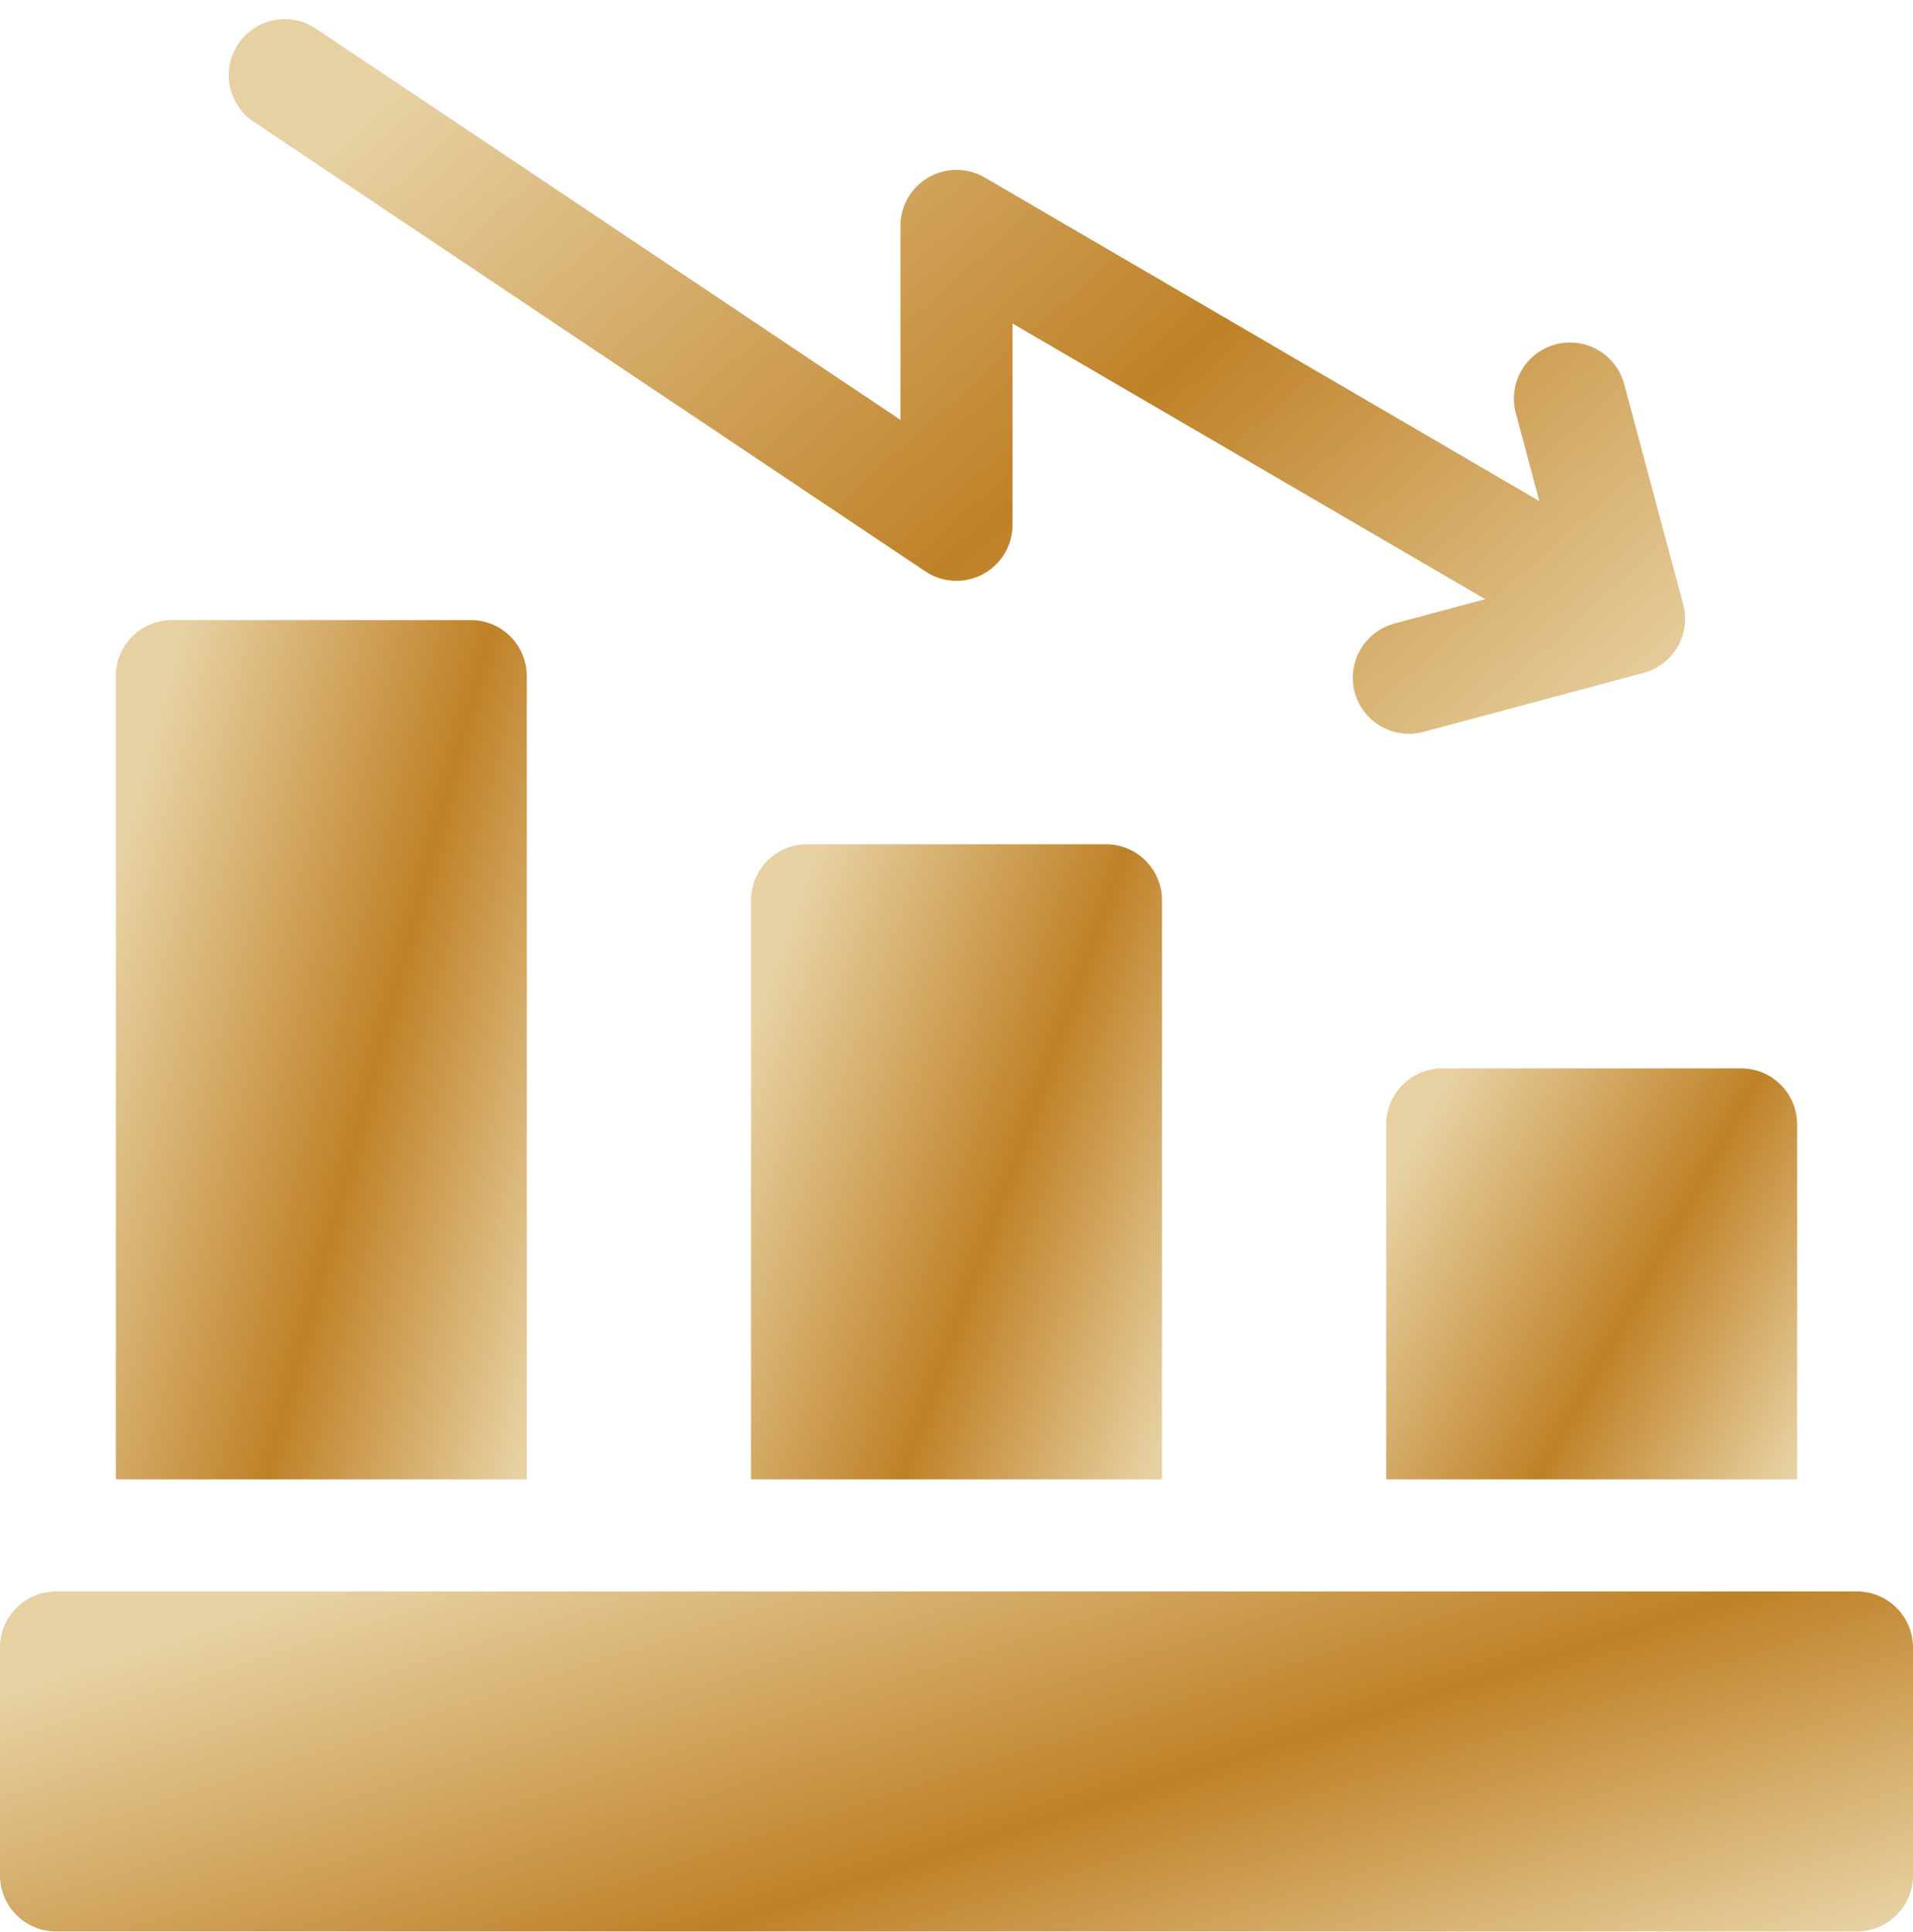
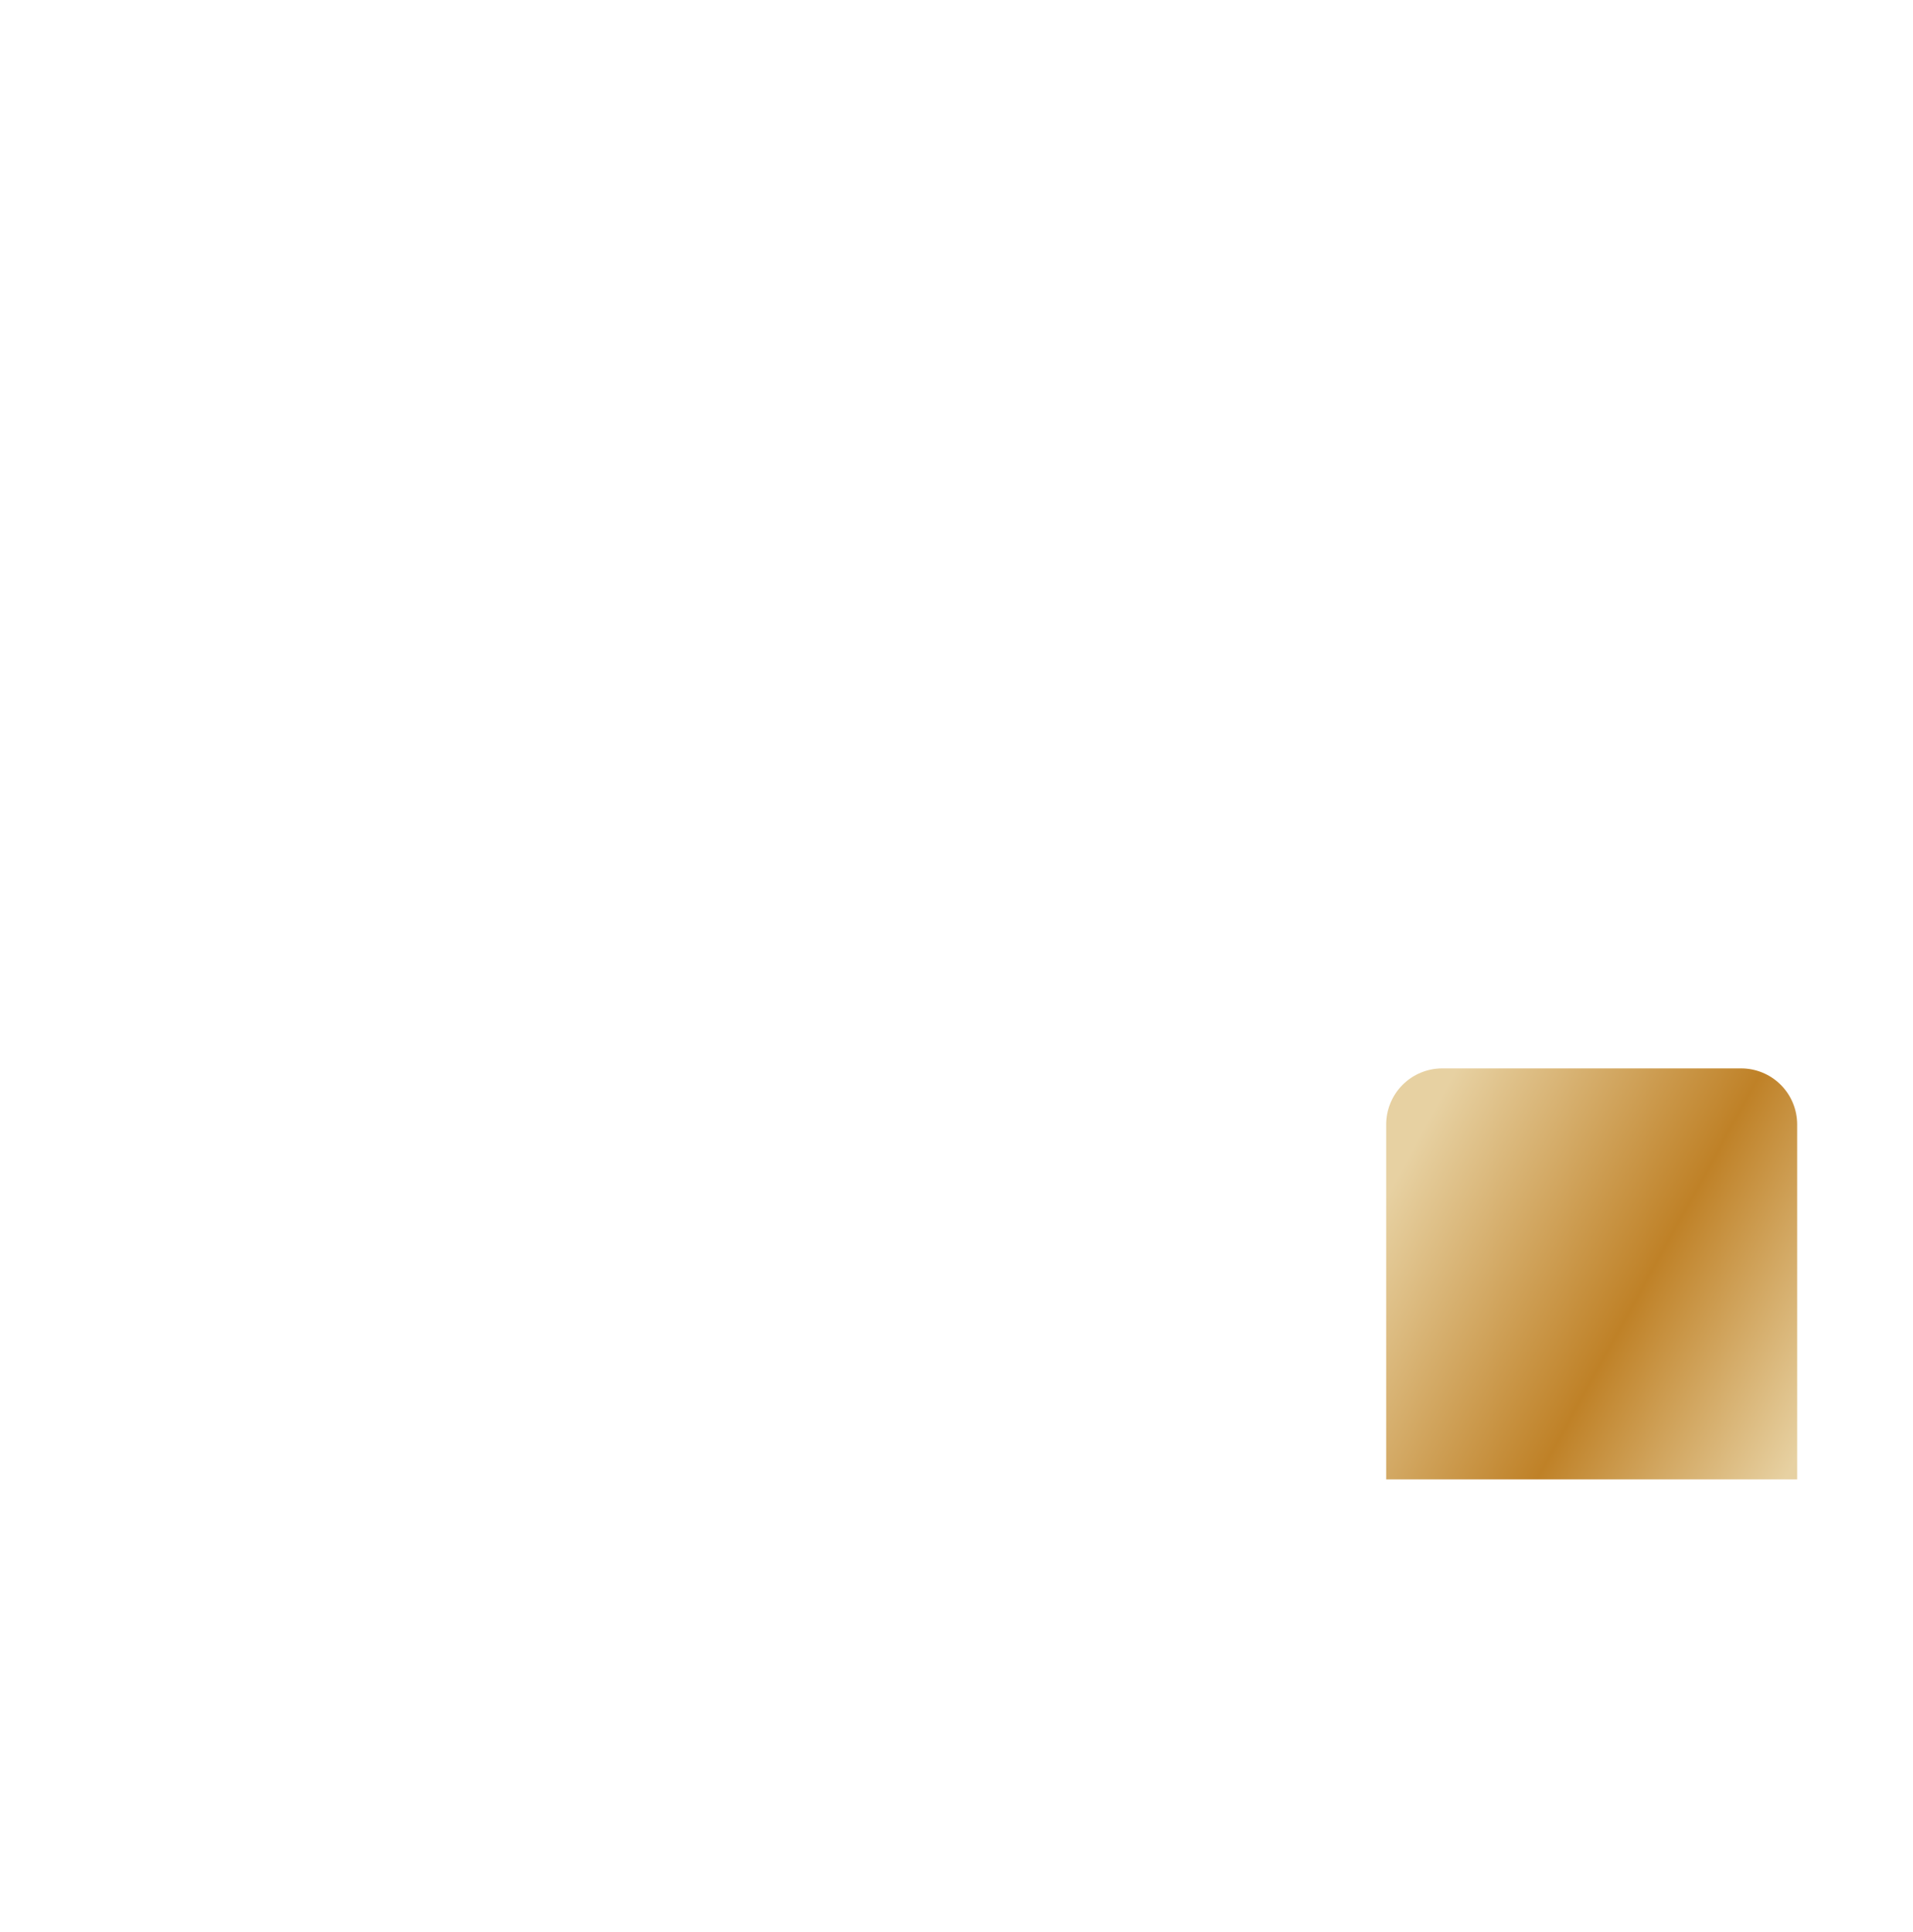
<svg xmlns="http://www.w3.org/2000/svg" width="100" height="101" viewBox="0 0 100 101" fill="none">
-   <path d="M13.214 6.336L48.371 29.871C48.812 30.166 49.325 30.336 49.855 30.362C50.385 30.388 50.912 30.27 51.38 30.02C51.848 29.77 52.24 29.397 52.513 28.942C52.785 28.487 52.929 27.966 52.929 27.436V16.912L77.64 31.326L72.89 32.598C72.518 32.697 72.17 32.869 71.864 33.103C71.559 33.337 71.302 33.63 71.11 33.963C70.917 34.296 70.792 34.664 70.742 35.046C70.691 35.428 70.716 35.816 70.816 36.188C70.915 36.559 71.087 36.908 71.322 37.214C71.556 37.519 71.848 37.775 72.181 37.968C72.515 38.161 72.883 38.286 73.264 38.336C73.646 38.386 74.034 38.361 74.406 38.262L85.914 35.18C86.286 35.08 86.634 34.908 86.94 34.674C87.245 34.44 87.501 34.148 87.694 33.814C87.886 33.481 88.011 33.113 88.061 32.731C88.111 32.349 88.086 31.962 87.986 31.59L84.902 20.078C84.802 19.706 84.63 19.358 84.396 19.052C84.162 18.747 83.869 18.49 83.536 18.298C83.203 18.105 82.834 17.98 82.453 17.93C82.071 17.88 81.683 17.905 81.311 18.005C80.939 18.105 80.591 18.276 80.285 18.511C79.98 18.745 79.723 19.037 79.531 19.371C79.142 20.044 79.037 20.845 79.238 21.596L80.468 26.197L51.476 9.279C51.031 9.019 50.525 8.882 50.01 8.88C49.494 8.878 48.987 9.013 48.54 9.269C48.093 9.526 47.722 9.896 47.464 10.342C47.206 10.789 47.07 11.295 47.07 11.81V21.949L16.472 1.467C15.826 1.051 15.043 0.905 14.291 1.061C13.539 1.217 12.878 1.662 12.451 2.301C12.024 2.939 11.864 3.72 12.007 4.474C12.15 5.229 12.584 5.898 13.214 6.336Z" fill="url(#paint0_linear_41_569)" />
  <path d="M72.461 58.783V77.338H93.945V58.783C93.945 58.006 93.637 57.261 93.087 56.712C92.538 56.162 91.793 55.853 91.016 55.853H75.391C74.614 55.853 73.868 56.162 73.319 56.712C72.77 57.261 72.461 58.006 72.461 58.783Z" fill="url(#paint1_linear_41_569)" />
-   <path d="M42.188 44.135C41.41 44.135 40.665 44.443 40.116 44.993C39.566 45.542 39.258 46.288 39.258 47.065V77.338H60.742V47.065C60.742 46.288 60.434 45.542 59.884 44.993C59.335 44.443 58.59 44.135 57.812 44.135H42.188Z" fill="url(#paint2_linear_41_569)" />
-   <path d="M97.07 83.197H2.93C1.312 83.197 0 84.509 0 86.127V98.041C0 99.659 1.312 100.971 2.93 100.971H97.07C98.688 100.971 100 99.659 100 98.041V86.127C100 84.509 98.688 83.197 97.07 83.197Z" fill="url(#paint3_linear_41_569)" />
-   <path d="M27.539 35.346C27.539 34.569 27.23 33.824 26.681 33.274C26.132 32.725 25.386 32.416 24.609 32.416H8.984C8.207 32.416 7.462 32.725 6.913 33.274C6.363 33.824 6.055 34.569 6.055 35.346V77.338H27.539V35.346Z" fill="url(#paint4_linear_41_569)" />
  <defs>
    <linearGradient id="paint0_linear_41_569" x1="16.524" y1="8.522" x2="61.963" y2="59.565" gradientUnits="userSpaceOnUse">
      <stop stop-color="#E7D1A2" />
      <stop offset="0.553" stop-color="#BF8127" />
      <stop offset="1" stop-color="#E7D1A2" />
    </linearGradient>
    <linearGradient id="paint1_linear_41_569" x1="73.75" y1="60.179" x2="95.994" y2="72.442" gradientUnits="userSpaceOnUse">
      <stop stop-color="#E7D1A2" />
      <stop offset="0.553" stop-color="#BF8127" />
      <stop offset="1" stop-color="#E7D1A2" />
    </linearGradient>
    <linearGradient id="paint2_linear_41_569" x1="40.547" y1="50.82" x2="66.277" y2="59.998" gradientUnits="userSpaceOnUse">
      <stop stop-color="#E7D1A2" />
      <stop offset="0.553" stop-color="#BF8127" />
      <stop offset="1" stop-color="#E7D1A2" />
    </linearGradient>
    <linearGradient id="paint3_linear_41_569" x1="6" y1="86.776" x2="18.711" y2="126.202" gradientUnits="userSpaceOnUse">
      <stop stop-color="#E7D1A2" />
      <stop offset="0.553" stop-color="#BF8127" />
      <stop offset="1" stop-color="#E7D1A2" />
    </linearGradient>
    <linearGradient id="paint4_linear_41_569" x1="7.344" y1="41.46" x2="34.463" y2="48.611" gradientUnits="userSpaceOnUse">
      <stop stop-color="#E7D1A2" />
      <stop offset="0.553" stop-color="#BF8127" />
      <stop offset="1" stop-color="#E7D1A2" />
    </linearGradient>
  </defs>
</svg>